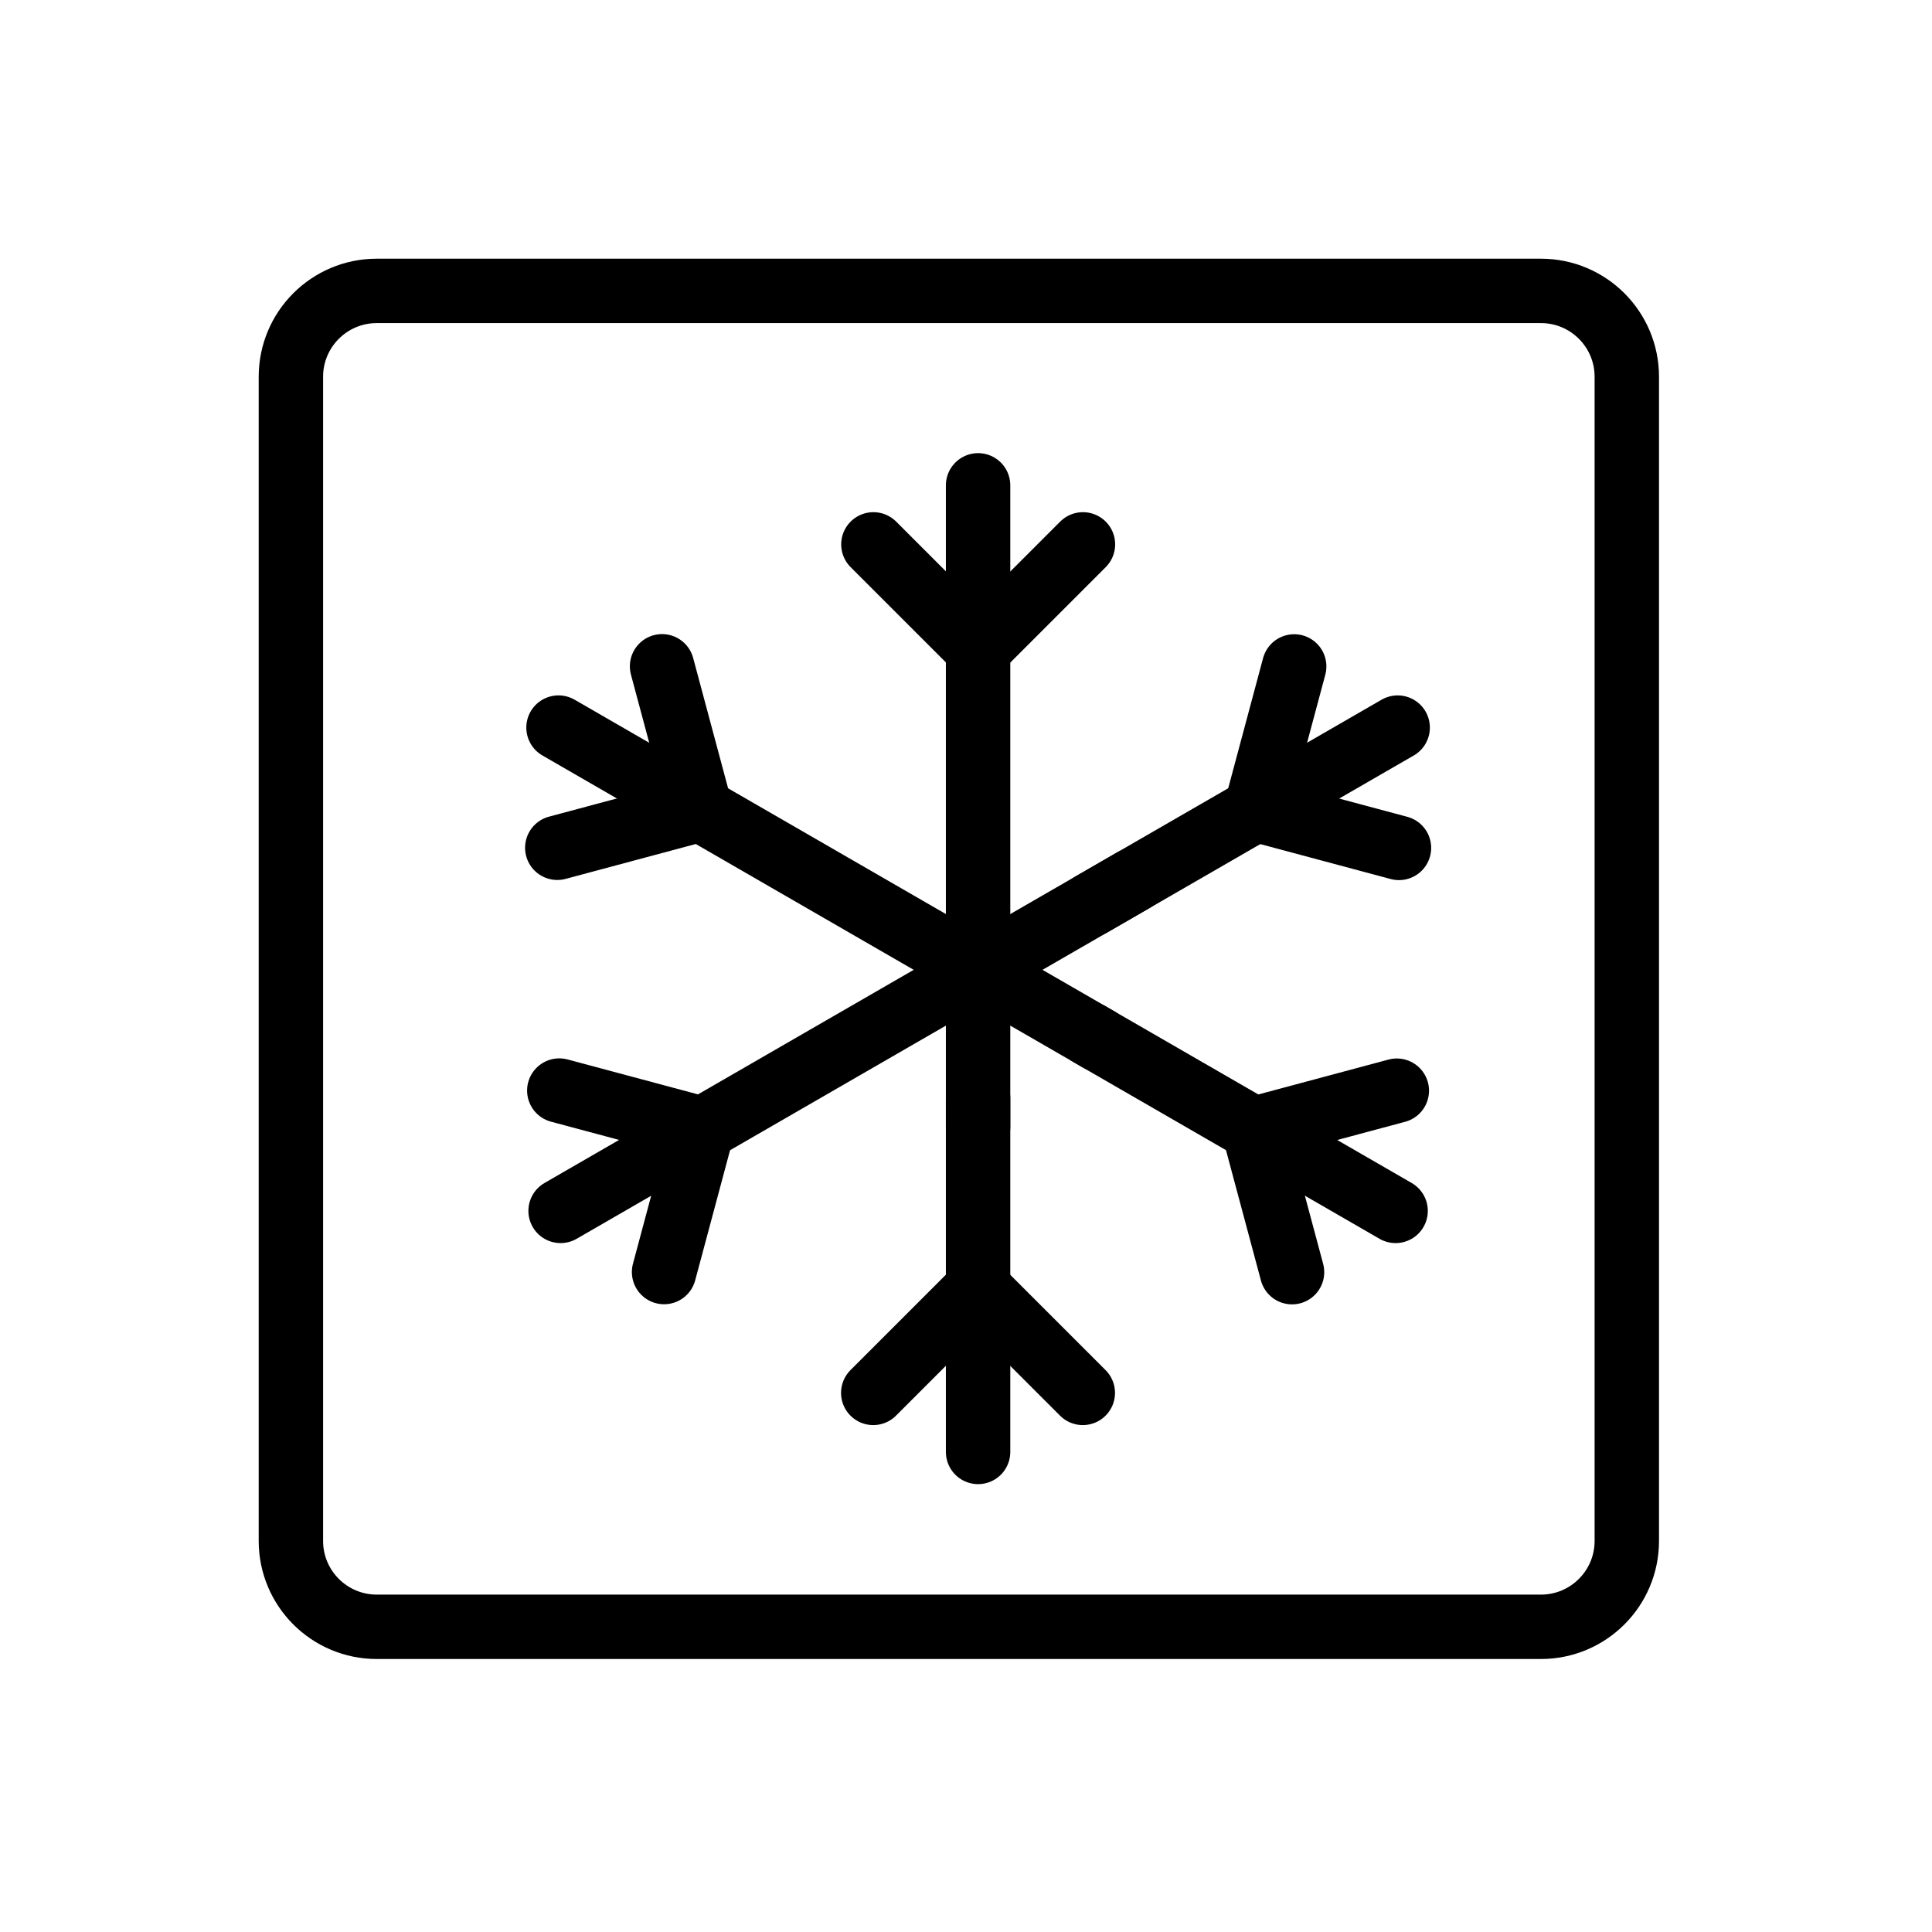
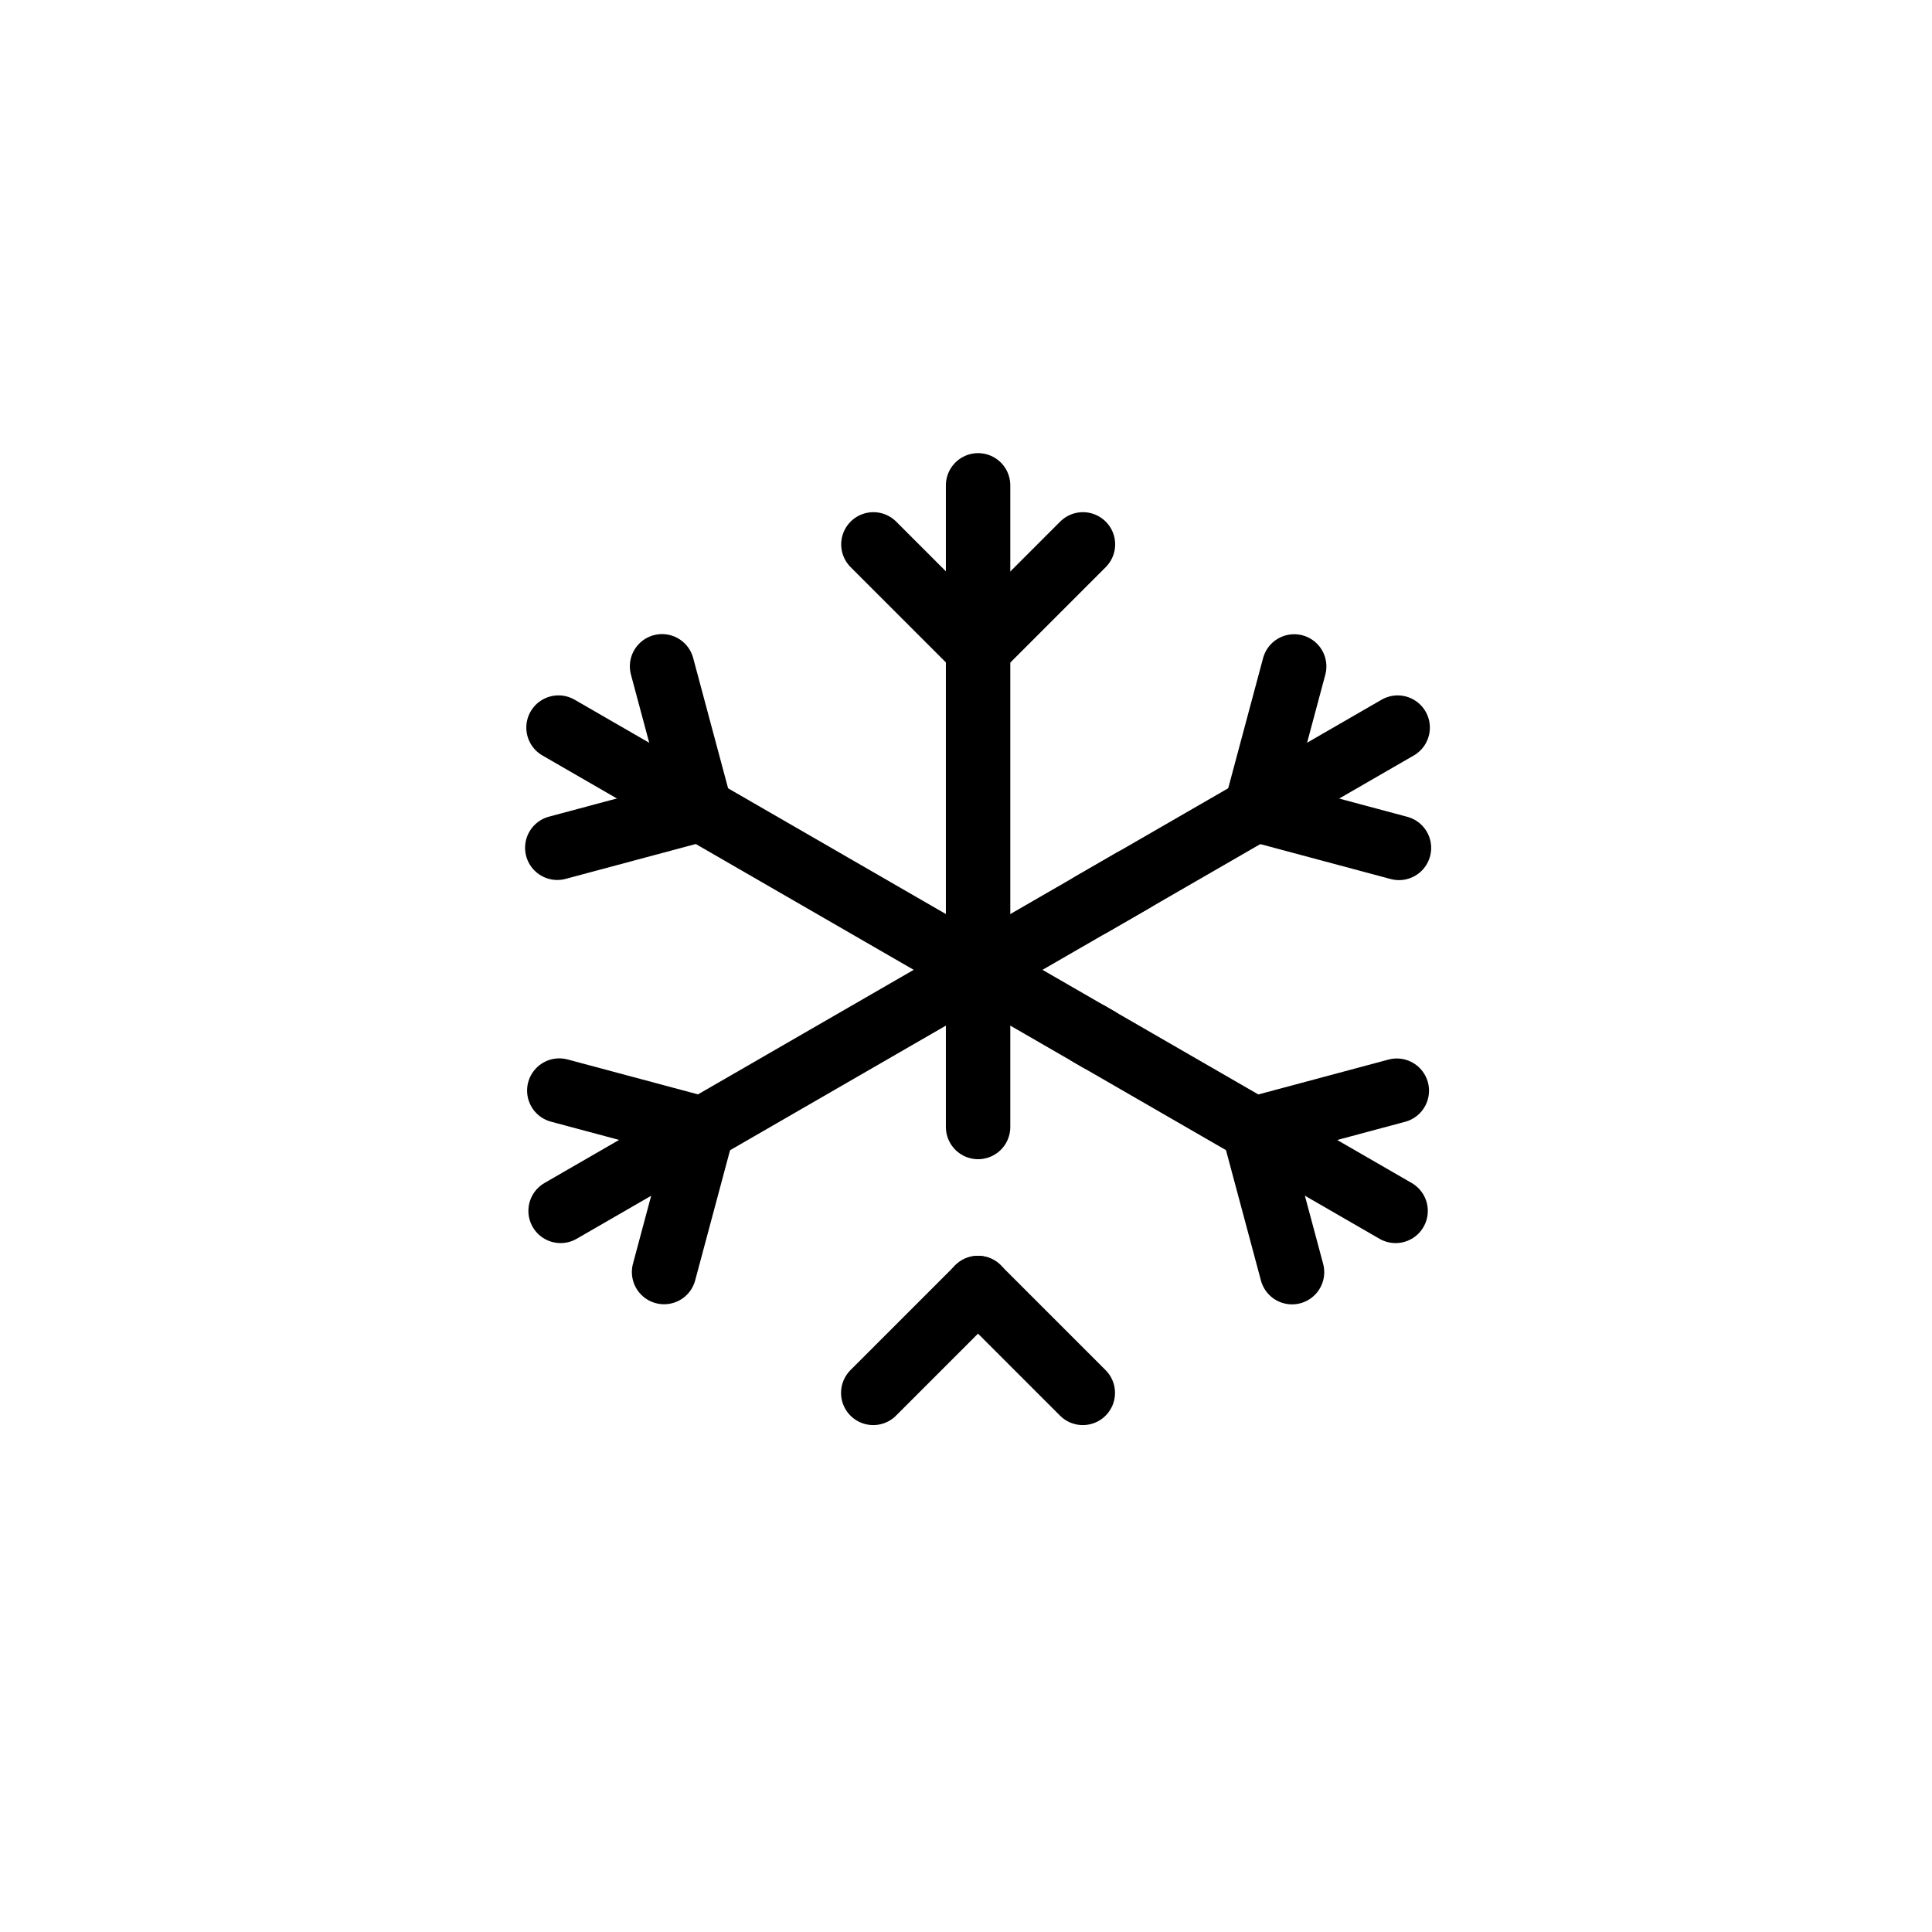
<svg xmlns="http://www.w3.org/2000/svg" width="90px" height="90px" viewBox="0 0 90 90" version="1.1">
  <title>freezer</title>
  <desc>Created with Sketch.</desc>
  <defs />
  <g id="Symbols" stroke="none" stroke-width="1" fill="none" fill-rule="evenodd" stroke-linecap="round">
    <g id="freezer" stroke="#000000" stroke-width="3">
-       <path d="M75.783,71.783 C75.783,73.991 73.992,75.783 71.783,75.783 L17.551,75.783 C15.342,75.783 13.551,73.991 13.551,71.783 L13.551,17.551 C13.551,15.341 15.342,13.551 17.551,13.551 L71.783,13.551 C73.992,13.551 75.783,15.341 75.783,17.551 L75.783,71.783 Z" id="Stroke-1" stroke-linejoin="round" />
      <g id="Group-3" transform="translate(24, 22)">
        <path d="M21.563,0.609 L21.563,30.5" id="Line" />
        <g id="Group" transform="translate(16.196, 2.867)" stroke-linejoin="round">
          <path d="M0.49,0.492 L5.375,5.377" id="Line" />
          <path d="M10.252,0.492 L5.368,5.377" id="Line" />
        </g>
-         <path d="M21.563,29.165 L21.563,45.638" id="Line" transform="translate(21.563, 37.401) rotate(180) translate(-21.563, -37.401) " />
        <g id="Group" transform="translate(21.431, 40.378) rotate(180) translate(-21.431, -40.378) translate(15.931, 37.378)" stroke-linejoin="round">
          <path d="M0.49,0.492 L5.375,5.377" id="Line" />
          <path d="M10.252,0.492 L5.368,5.377" id="Line" />
        </g>
        <path d="M14.952,4.905 L14.952,33.939" id="Line" transform="translate(14.537, 19.601) rotate(-60) translate(-14.537, -19.601) " />
        <g id="Group" transform="translate(6.637, 14.408) rotate(-60) translate(-6.637, -14.408) translate(1.137, 11.408)" stroke-linejoin="round">
          <path d="M0.49,0.492 L5.375,5.377" id="Line" />
          <path d="M10.252,0.492 L5.368,5.377" id="Line" />
        </g>
        <path d="M33.88,22.054 L33.88,38.527" id="Line" transform="translate(33.88, 30.29) rotate(120) translate(-33.88, -30.29) " />
        <g id="Group" transform="translate(36.392, 31.893) rotate(120) translate(-36.392, -31.893) translate(30.892, 28.893)" stroke-linejoin="round">
          <path d="M0.49,0.492 L5.375,5.377" id="Line" />
          <path d="M10.252,0.492 L5.368,5.377" id="Line" />
        </g>
        <g id="Group-2" transform="translate(33.833, 16.684) rotate(60) translate(-33.833, -16.684) translate(27.833, 7.684)">
          <path d="M5.49,0.304 L5.49,16.777" id="Line" />
          <g id="Group" transform="translate(0.122, 2.562)" stroke-linejoin="round">
            <path d="M0.49,0.492 L5.375,5.377" id="Line" />
            <path d="M10.252,0.492 L5.368,5.377" id="Line" />
          </g>
        </g>
        <path d="M16.33,11.223 L16.33,42.032" id="Line" transform="translate(15.915, 26.919) rotate(240) translate(-15.915, -26.919) " />
        <g id="Group" transform="translate(6.602, 31.664) rotate(240) translate(-6.602, -31.664) translate(1.102, 28.664)" stroke-linejoin="round">
          <path d="M0.49,0.492 L5.375,5.377" id="Line" />
          <path d="M10.252,0.492 L5.368,5.377" id="Line" />
        </g>
      </g>
    </g>
  </g>
</svg>